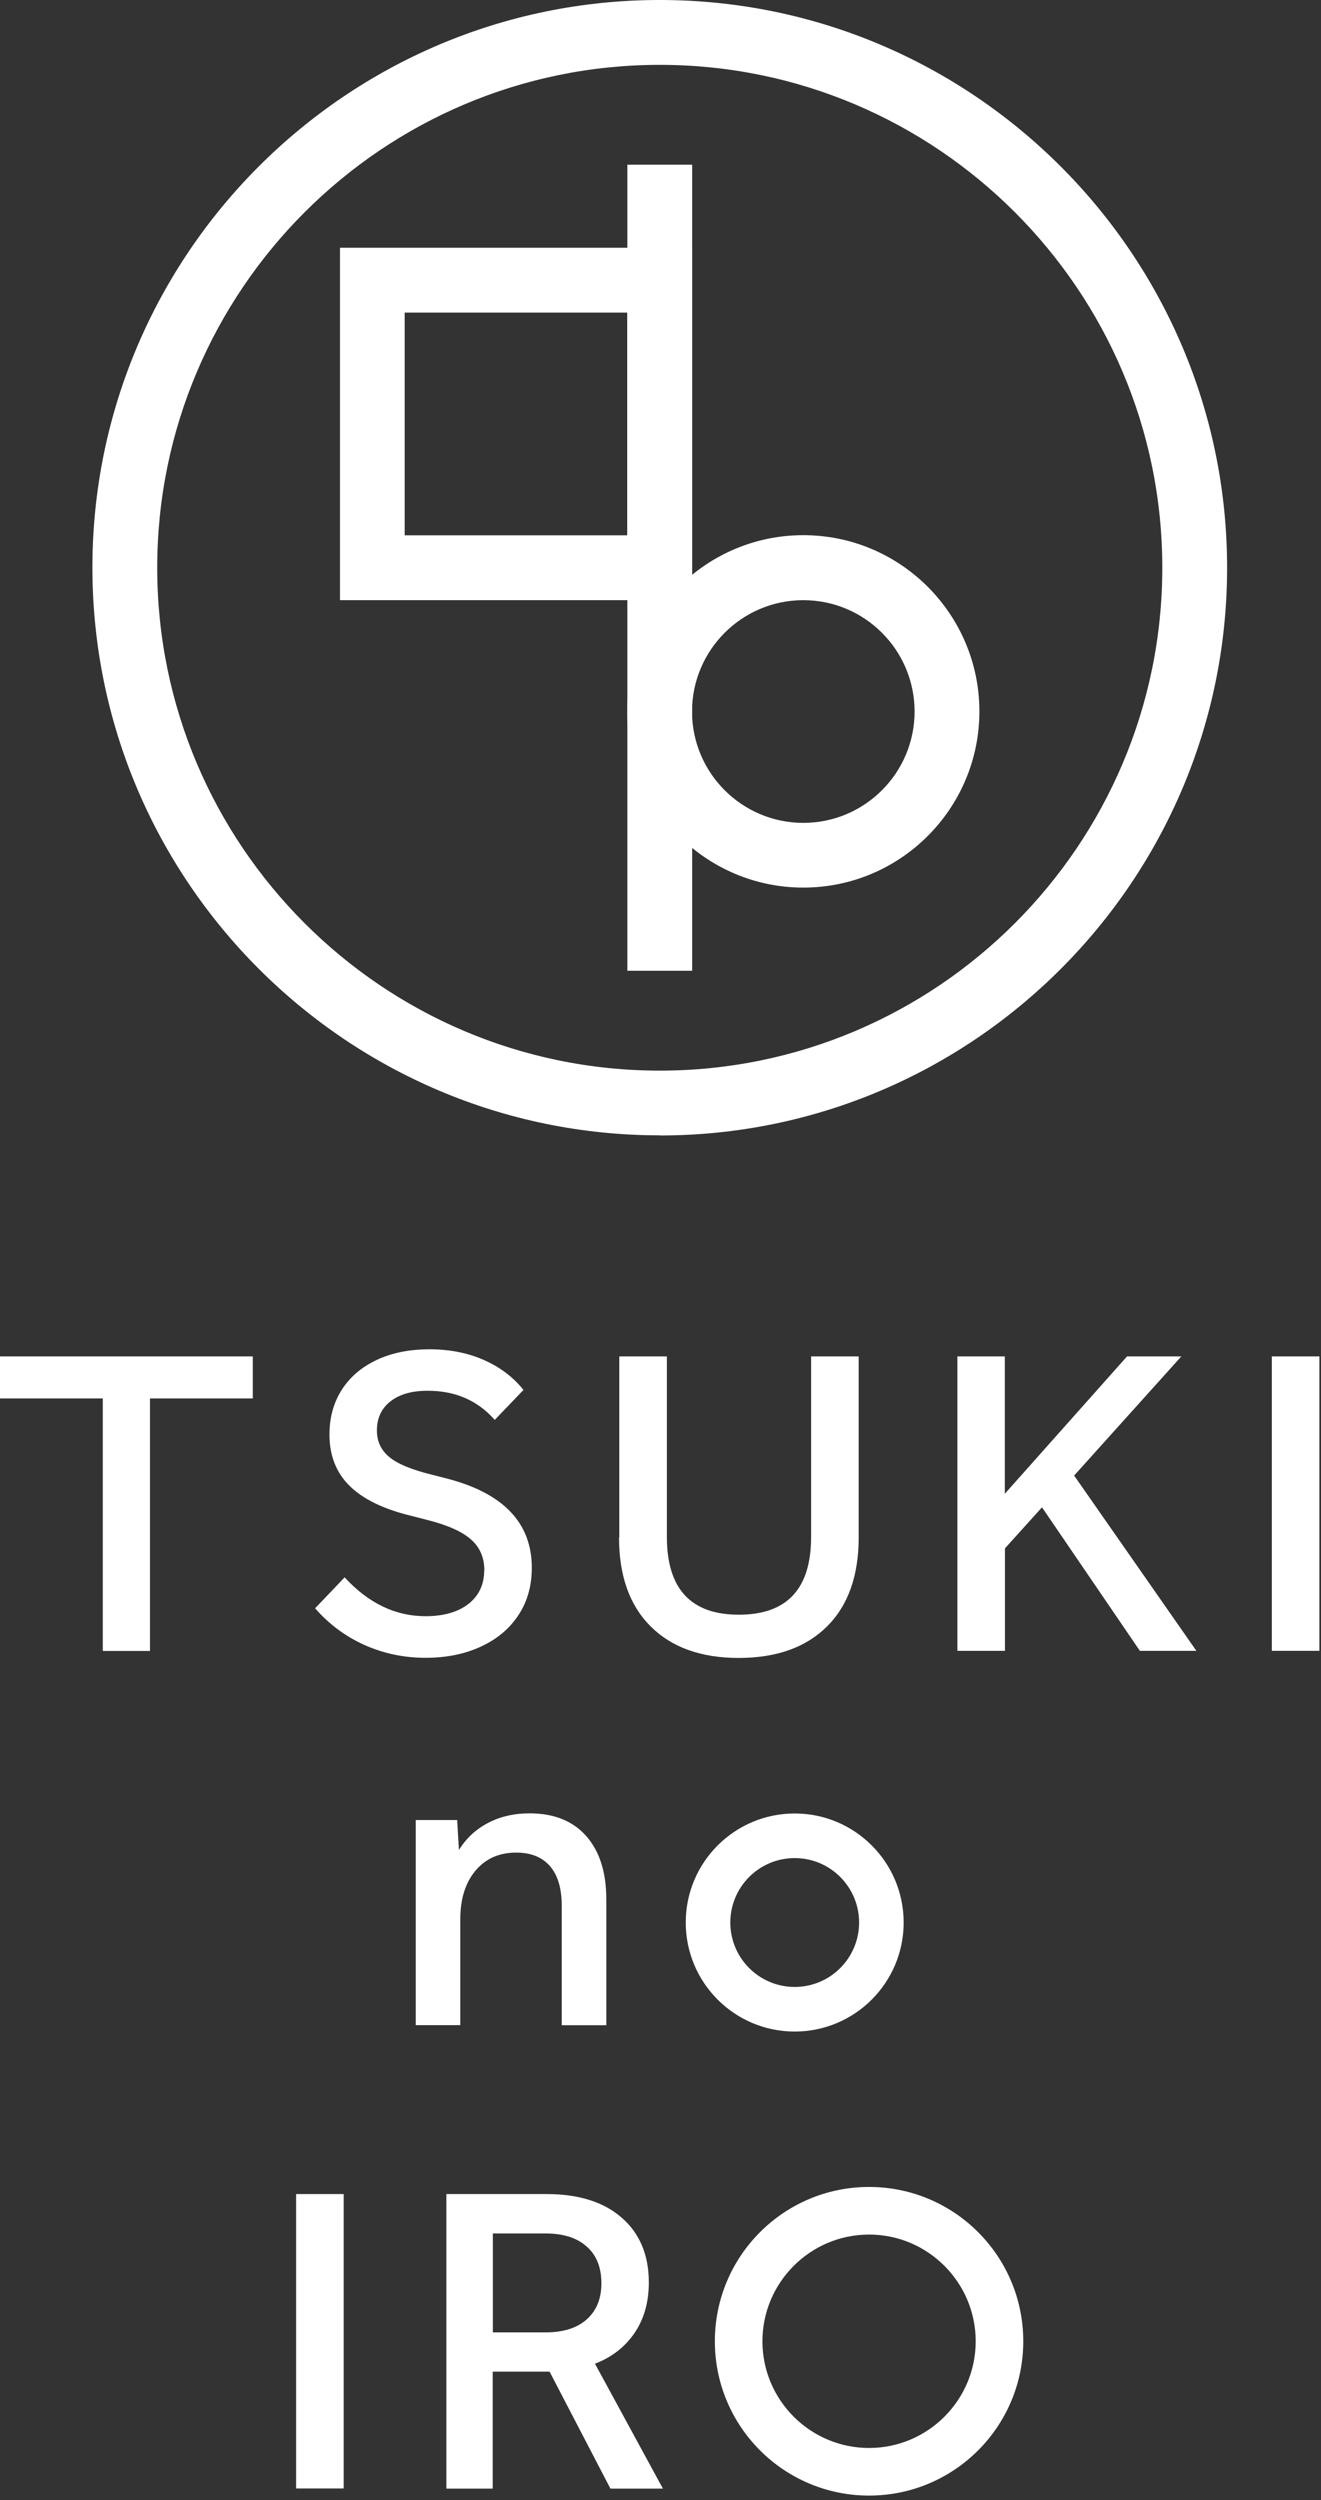
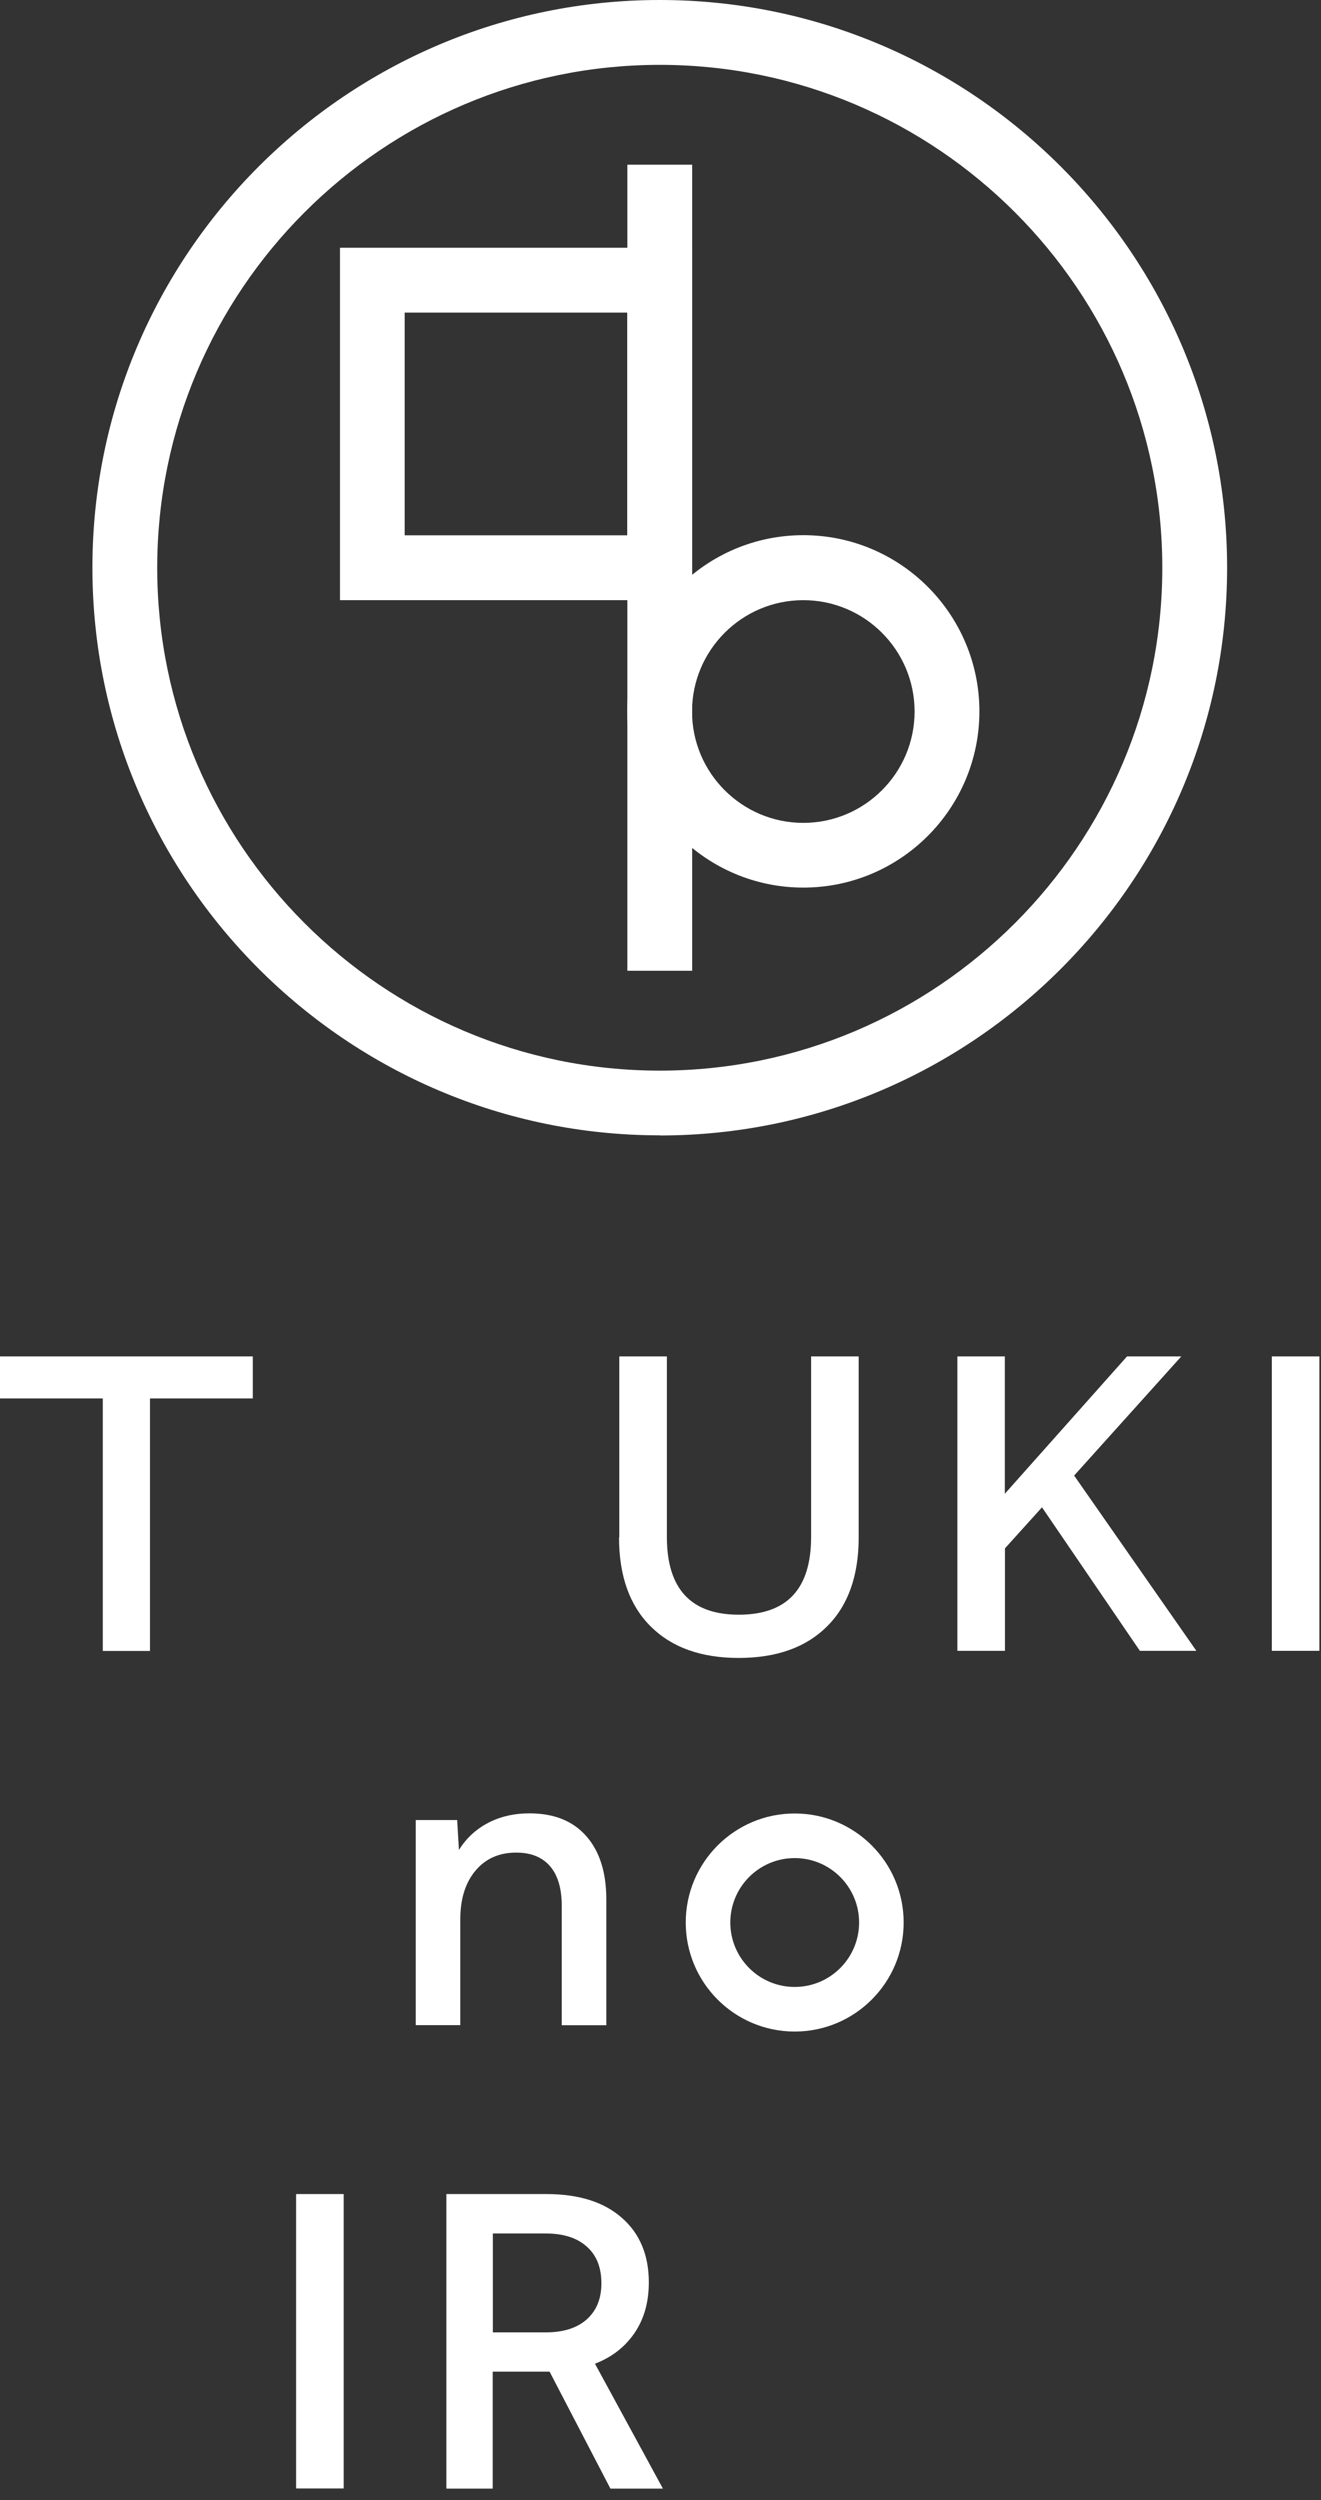
<svg xmlns="http://www.w3.org/2000/svg" width="92" height="174" viewBox="0 0 92 174" fill="none">
  <rect x="0" y="0" width="92" height="174" fill="#333333" stroke="none" />
  <path d="M7.16 97.325H0V94.401H17.605V97.325H10.445V114.9H7.16V97.325Z" fill="white" />
-   <path d="M33.733 109.302C33.733 108.397 33.419 107.674 32.781 107.122C32.143 106.569 31.124 106.122 29.706 105.77L28.63 105.494C26.706 105.027 25.278 104.332 24.345 103.408C23.412 102.485 22.945 101.295 22.945 99.847C22.945 98.657 23.231 97.62 23.802 96.725C24.374 95.83 25.183 95.144 26.23 94.649C27.278 94.154 28.506 93.906 29.915 93.906C31.305 93.906 32.571 94.154 33.695 94.649C34.818 95.144 35.742 95.839 36.456 96.734L34.456 98.819C33.266 97.467 31.714 96.791 29.782 96.791C28.696 96.791 27.839 97.029 27.201 97.524C26.564 98.019 26.249 98.695 26.249 99.552C26.249 100.314 26.535 100.923 27.106 101.399C27.677 101.876 28.658 102.285 30.058 102.628L31.134 102.904C35.066 103.923 37.037 105.998 37.037 109.112C37.037 110.359 36.732 111.454 36.113 112.396C35.494 113.339 34.628 114.072 33.514 114.586C32.4 115.11 31.105 115.376 29.629 115.376C28.116 115.376 26.697 115.072 25.373 114.481C24.05 113.882 22.907 113.034 21.946 111.93L24.002 109.778C25.659 111.577 27.535 112.482 29.629 112.482C30.896 112.482 31.895 112.196 32.628 111.625C33.352 111.054 33.723 110.273 33.723 109.292L33.733 109.302Z" fill="white" />
  <path d="M43.131 106.998V94.401H46.444V106.969C46.444 110.568 48.11 112.377 51.452 112.377C54.813 112.377 56.489 110.578 56.489 106.969V94.401H59.802V106.998C59.802 109.664 59.069 111.73 57.603 113.187C56.136 114.653 54.08 115.386 51.443 115.386C48.824 115.386 46.777 114.653 45.311 113.187C43.845 111.73 43.112 109.664 43.112 106.998H43.131Z" fill="white" />
  <path d="M66.666 94.401H69.98V103.961L78.491 94.401H82.271L74.807 102.694L83.319 114.891H79.386L72.569 104.903L69.989 107.76V114.891H66.676V94.401H66.666Z" fill="white" />
  <path d="M88.575 94.401H91.888V114.891H88.575V94.401Z" fill="white" />
  <path d="M28.954 126.668H31.838L31.962 128.754C32.457 127.954 33.124 127.325 33.971 126.878C34.819 126.43 35.79 126.202 36.875 126.202C38.579 126.202 39.893 126.726 40.826 127.782C41.76 128.839 42.226 130.305 42.226 132.191V140.95H39.122V132.629C39.122 131.419 38.846 130.505 38.303 129.877C37.761 129.249 36.98 128.934 35.952 128.934C34.761 128.934 33.819 129.353 33.114 130.191C32.41 131.029 32.057 132.162 32.057 133.571V140.941H28.954V126.659V126.668Z" fill="white" />
  <path d="M55.346 126.211C51.157 126.211 47.758 129.61 47.758 133.8C47.758 137.989 51.157 141.388 55.346 141.388C59.535 141.388 62.934 137.989 62.934 133.8C62.934 129.61 59.535 126.211 55.346 126.211ZM55.346 138.284C52.871 138.284 50.862 136.275 50.862 133.8C50.862 131.324 52.871 129.315 55.346 129.315C57.822 129.315 59.831 131.324 59.831 133.8C59.831 136.275 57.822 138.284 55.346 138.284Z" fill="white" />
  <path d="M20.623 152.699H23.936V173.188H20.623V152.699Z" fill="white" />
  <path d="M31.096 152.699H38.066C40.294 152.699 42.045 153.242 43.302 154.346C44.559 155.441 45.187 156.945 45.187 158.85C45.187 160.221 44.854 161.401 44.188 162.372C43.521 163.344 42.607 164.058 41.436 164.505L46.168 173.198H42.512L38.275 165.057H34.314V173.198H31.087V152.708L31.096 152.699ZM41.884 158.907C41.884 157.802 41.541 156.945 40.855 156.346C40.17 155.736 39.218 155.441 38.008 155.441H34.324V162.325H38.008C39.237 162.325 40.189 162.02 40.865 161.42C41.541 160.811 41.884 159.983 41.884 158.916V158.907Z" fill="white" />
-   <path d="M60.526 152.204C54.594 152.204 49.786 157.012 49.786 162.944C49.786 168.875 54.594 173.683 60.526 173.683C66.457 173.683 71.265 168.875 71.265 162.944C71.265 157.012 66.457 152.204 60.526 152.204ZM60.526 170.37C56.431 170.37 53.099 167.038 53.099 162.944C53.099 158.85 56.431 155.517 60.526 155.517C64.62 155.517 67.952 158.85 67.952 162.944C67.952 167.038 64.62 170.37 60.526 170.37Z" fill="white" />
  <path d="M48.206 41.769H23.679V17.243H48.206V41.769ZM28.183 37.256H43.683V21.756H28.183V37.256Z" fill="white" />
  <path d="M55.946 61.773C49.186 61.773 43.683 56.27 43.683 49.51C43.683 42.75 49.177 37.246 55.946 37.246C62.716 37.246 68.209 42.75 68.209 49.51C68.209 56.27 62.716 61.773 55.946 61.773ZM55.946 41.769C51.671 41.769 48.196 45.244 48.196 49.519C48.196 53.794 51.671 57.269 55.946 57.269C60.221 57.269 63.696 53.794 63.696 49.519C63.696 45.244 60.221 41.769 55.946 41.769Z" fill="white" />
  <path d="M48.205 11.463H43.692V67.561H48.205V11.463Z" fill="white" />
  <path d="M45.949 79.015C24.164 79.015 6.436 61.287 6.436 39.503C6.436 17.719 24.164 0 45.949 0C67.733 0 85.461 17.728 85.461 39.512C85.461 61.297 67.733 79.025 45.949 79.025V79.015ZM45.949 4.513C26.649 4.513 10.949 20.213 10.949 39.512C10.949 58.812 26.649 74.512 45.949 74.512C65.248 74.512 80.948 58.812 80.948 39.512C80.948 20.213 65.248 4.513 45.949 4.513Z" fill="white" />
</svg>